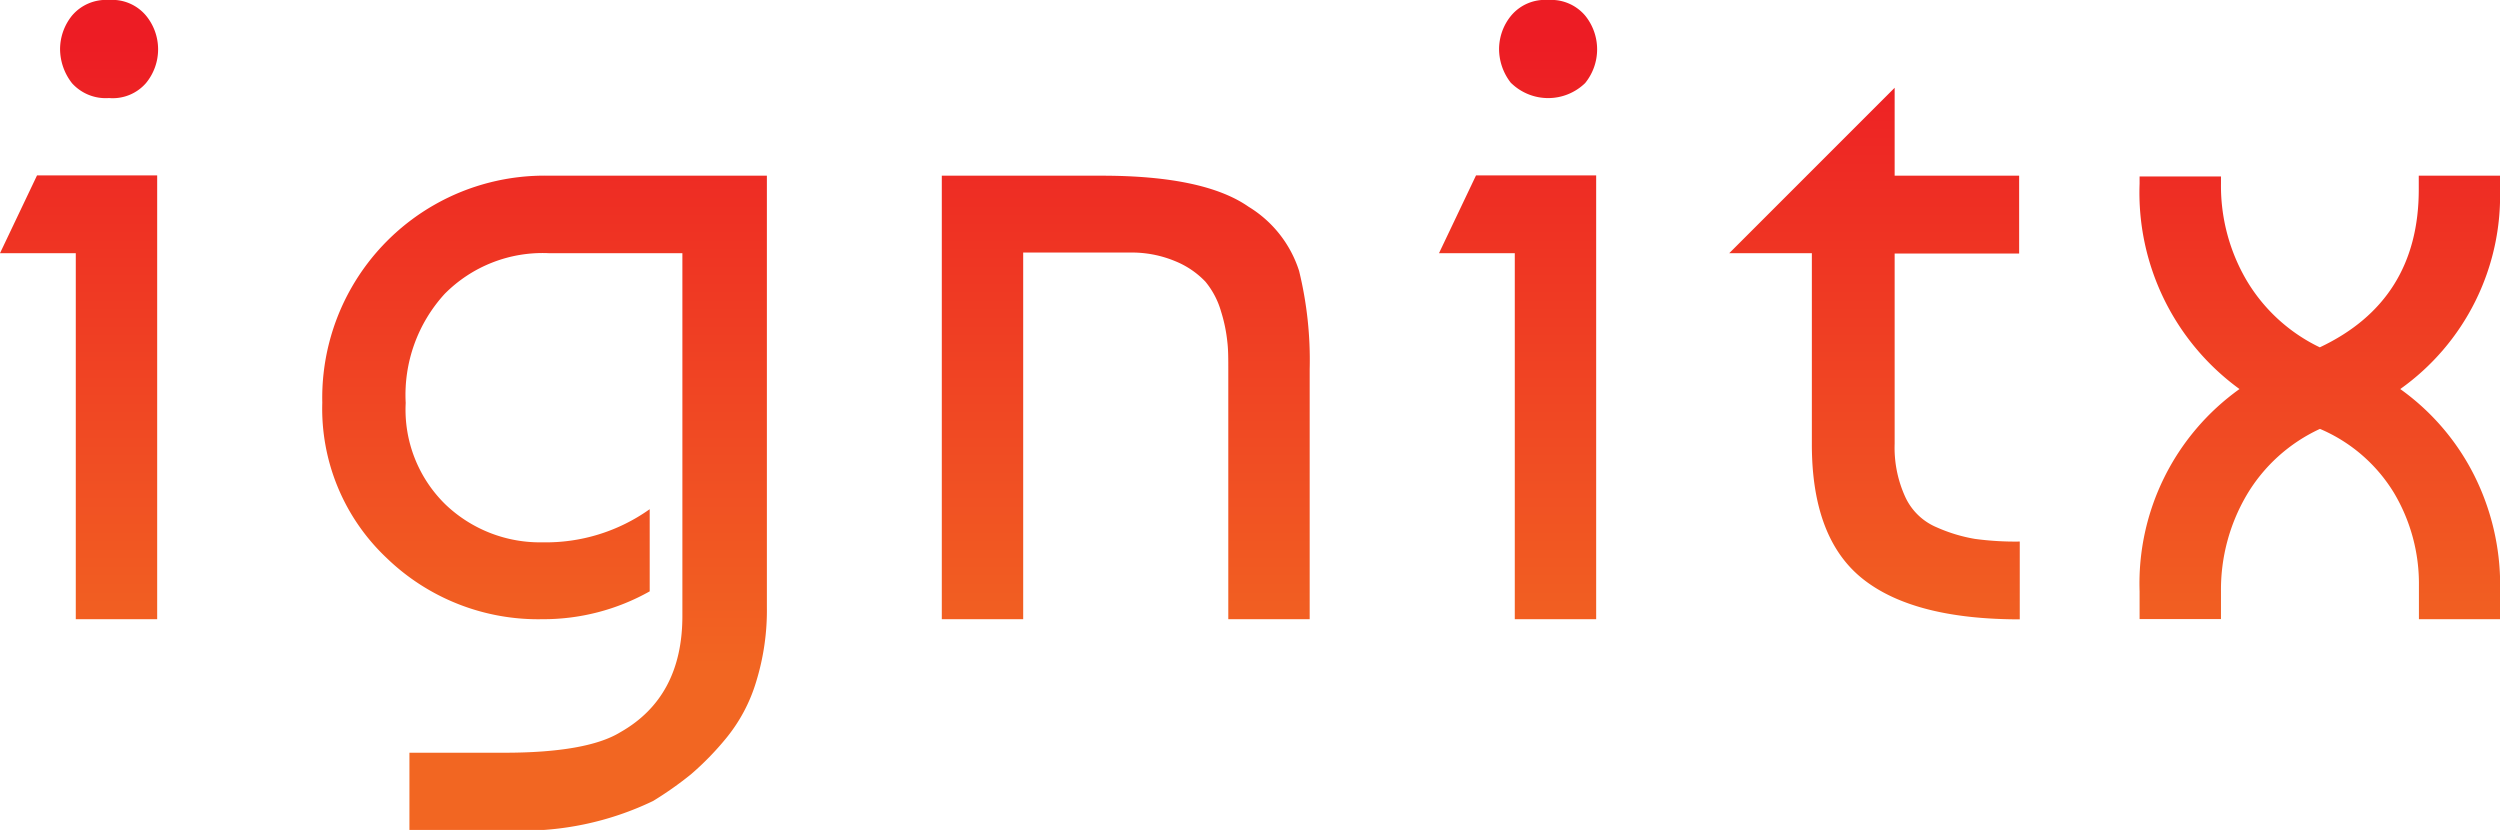
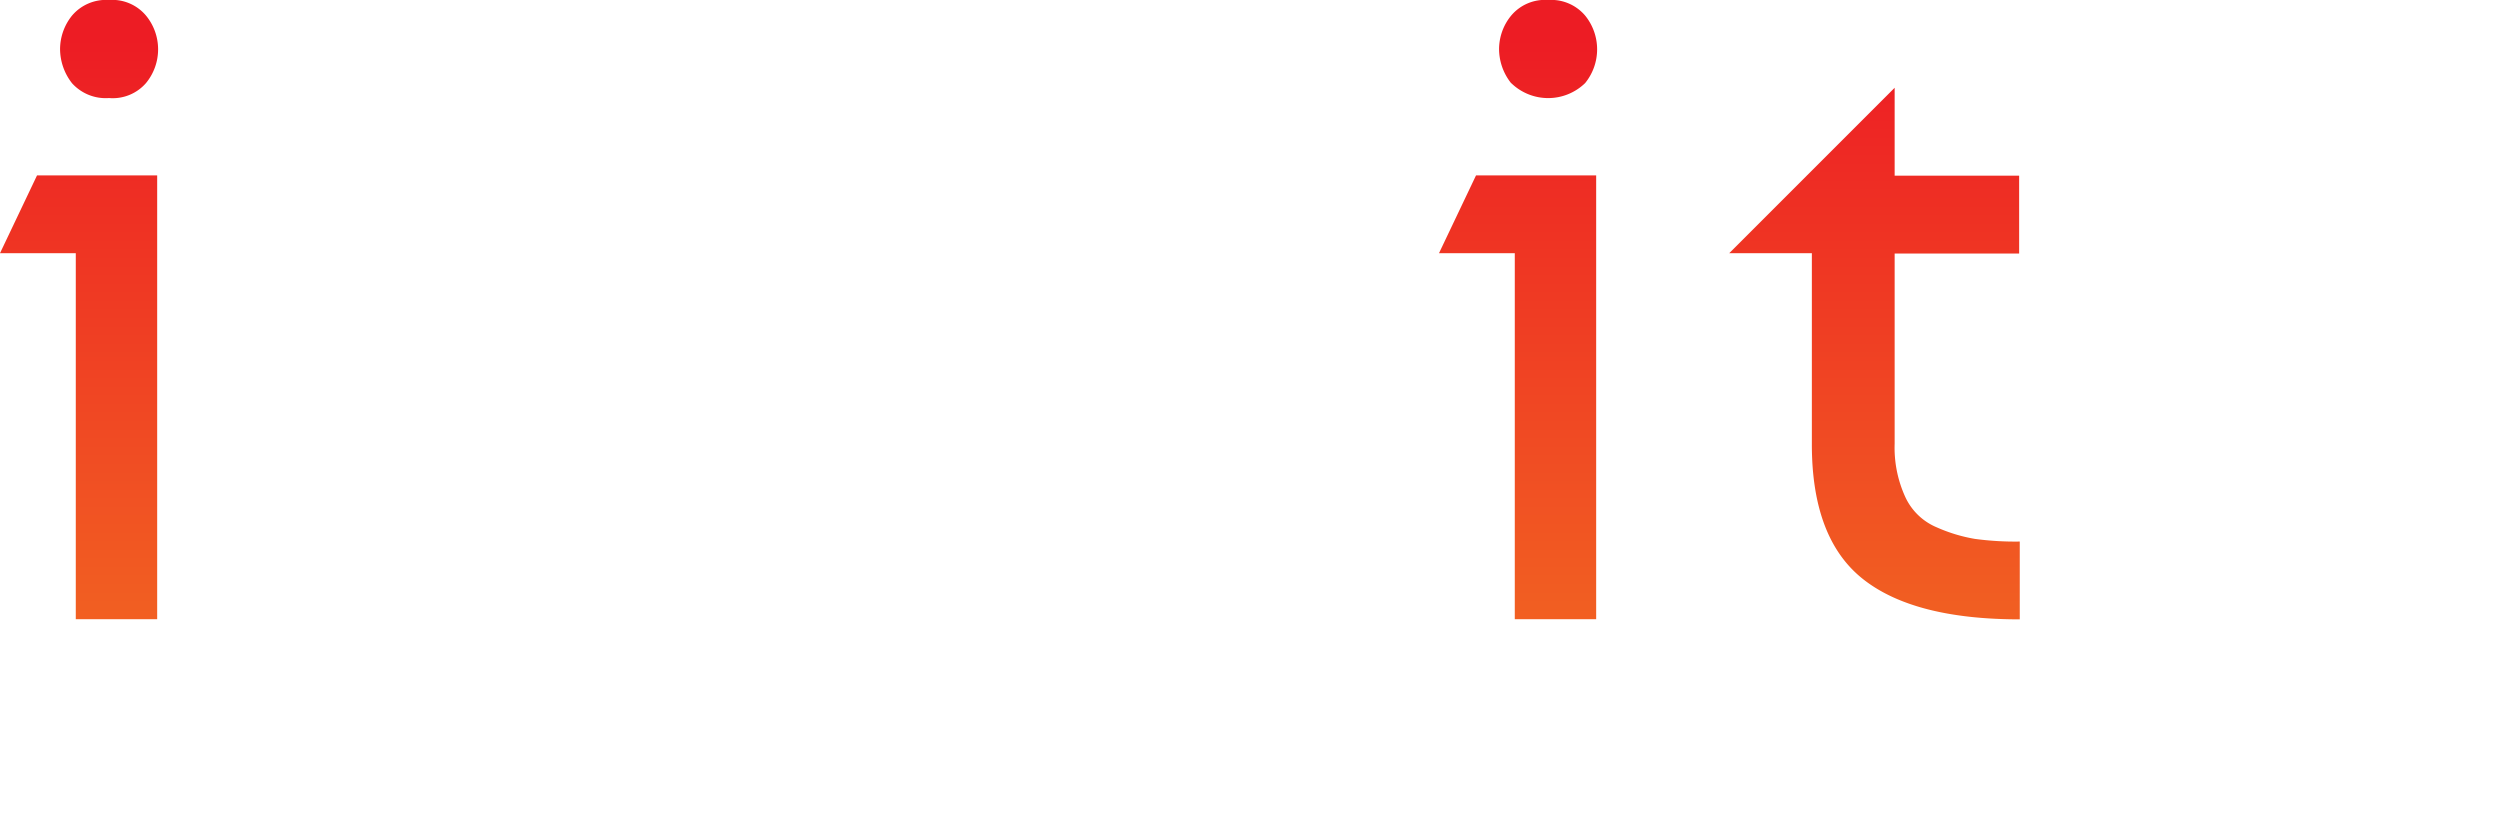
<svg xmlns="http://www.w3.org/2000/svg" xmlns:xlink="http://www.w3.org/1999/xlink" viewBox="0 0 160.65 53.33">
  <defs>
    <style>.cls-1{fill:url(#New_Gradient_Swatch_1);}.cls-2{fill:url(#New_Gradient_Swatch_1-2);}.cls-3{fill:url(#New_Gradient_Swatch_1-3);}.cls-4{fill:url(#New_Gradient_Swatch_1-4);}.cls-5{fill:url(#New_Gradient_Swatch_1-5);}.cls-6{fill:url(#New_Gradient_Swatch_1-6);}</style>
    <linearGradient id="New_Gradient_Swatch_1" x1="5.08" y1="2.52" x2="5.08" y2="43.32" gradientUnits="userSpaceOnUse">
      <stop offset="0" stop-color="#ed1c24" />
      <stop offset="1" stop-color="#f26622" />
    </linearGradient>
    <linearGradient id="New_Gradient_Swatch_1-2" x1="34.98" y1="2.52" x2="34.98" y2="43.32" xlink:href="#New_Gradient_Swatch_1" />
    <linearGradient id="New_Gradient_Swatch_1-3" x1="72.34" y1="2.52" x2="72.34" y2="43.32" xlink:href="#New_Gradient_Swatch_1" />
    <linearGradient id="New_Gradient_Swatch_1-4" x1="97.55" y1="2.52" x2="97.55" y2="43.32" xlink:href="#New_Gradient_Swatch_1" />
    <linearGradient id="New_Gradient_Swatch_1-5" x1="120.45" y1="2.52" x2="120.45" y2="43.32" xlink:href="#New_Gradient_Swatch_1" />
    <linearGradient id="New_Gradient_Swatch_1-6" x1="149.07" y1="2.52" x2="149.07" y2="43.32" xlink:href="#New_Gradient_Swatch_1" />
  </defs>
  <title>logo_ignitx</title>
  <g id="Layer_2" data-name="Layer 2">
    <g id="Ilva">
      <g id="Front">
        <g id="ignitx_front" data-name="ignitx front">
          <path class="cls-1" d="M10.1,39.79H4.87V16.27H0l2.38-5H10.1ZM4.63,5.35a3.59,3.59,0,0,1-.77-2.2A3.45,3.45,0,0,1,4.63,1,2.86,2.86,0,0,1,7,0,2.83,2.83,0,0,1,9.38,1a3.41,3.41,0,0,1,0,4.34A2.83,2.83,0,0,1,7,6.3,2.91,2.91,0,0,1,4.63,5.35Z" />
-           <path class="cls-2" d="M34.86,39.79a14,14,0,0,1-10-3.92,13.18,13.18,0,0,1-4.15-10A14.28,14.28,0,0,1,35.28,11.29h14V39a15.6,15.6,0,0,1-.69,4.81,10.48,10.48,0,0,1-1.93,3.63,18.55,18.55,0,0,1-2.25,2.31,22.61,22.61,0,0,1-2.44,1.72,19.34,19.34,0,0,1-9,1.9H26.31v-5h6.12c3.48,0,6-.44,7.42-1.31q4-2.26,4-7.48V16.27H35.28a8.85,8.85,0,0,0-6.71,2.62,9.62,9.62,0,0,0-2.5,7,8.51,8.51,0,0,0,2.59,6.56,8.79,8.79,0,0,0,6.2,2.4,11.5,11.5,0,0,0,6.89-2.13V38A13.93,13.93,0,0,1,34.86,39.79Z" />
-           <path class="cls-3" d="M60.52,11.29H70.8q6.58,0,9.44,2a7.49,7.49,0,0,1,3.24,4.12,24.13,24.13,0,0,1,.68,6.33V39.79H78.93v-16c0-.72,0-1.32-.06-1.81A9.9,9.9,0,0,0,78.46,20a5.28,5.28,0,0,0-1-1.9,5.56,5.56,0,0,0-1.9-1.3,7.25,7.25,0,0,0-3-.57H65.75V39.79H60.52Z" />
          <path class="cls-4" d="M102.57,39.79H97.34V16.27H92.47l2.38-5h7.72ZM97.11,5.35a3.54,3.54,0,0,1-.78-2.2A3.4,3.4,0,0,1,97.11,1a2.83,2.83,0,0,1,2.37-1,2.86,2.86,0,0,1,2.38,1,3.44,3.44,0,0,1,0,4.34,3.41,3.41,0,0,1-4.75,0Z" />
          <path class="cls-5" d="M111.12,16.27,121.75,5.64v5.65h8v5h-8V28.51a7.61,7.61,0,0,0,.69,3.44,3.87,3.87,0,0,0,2,1.93,10.26,10.26,0,0,0,2.47.75,19.36,19.36,0,0,0,2.88.17v5q-6.83,0-10.1-2.61t-3.26-8.67V16.27Z" />
-           <path class="cls-6" d="M155.43,11.29h5.22v.83A15.24,15.24,0,0,1,154.24,25,15.19,15.19,0,0,1,159,30.56a15.73,15.73,0,0,1,1.66,7.1v2.13h-5.22V37.66a11.42,11.42,0,0,0-1.61-6,10.27,10.27,0,0,0-4.75-4.1,10.66,10.66,0,0,0-4.72,4.27A12,12,0,0,0,142.72,38v1.78h-5.23V38A15.35,15.35,0,0,1,143.91,25a15.6,15.6,0,0,1-6.42-13.19v-.47h5.23v.47a12,12,0,0,0,1.63,6.18,11,11,0,0,0,4.72,4.33q6.36-3,6.36-10.15Z" />
        </g>
      </g>
    </g>
  </g>
</svg>